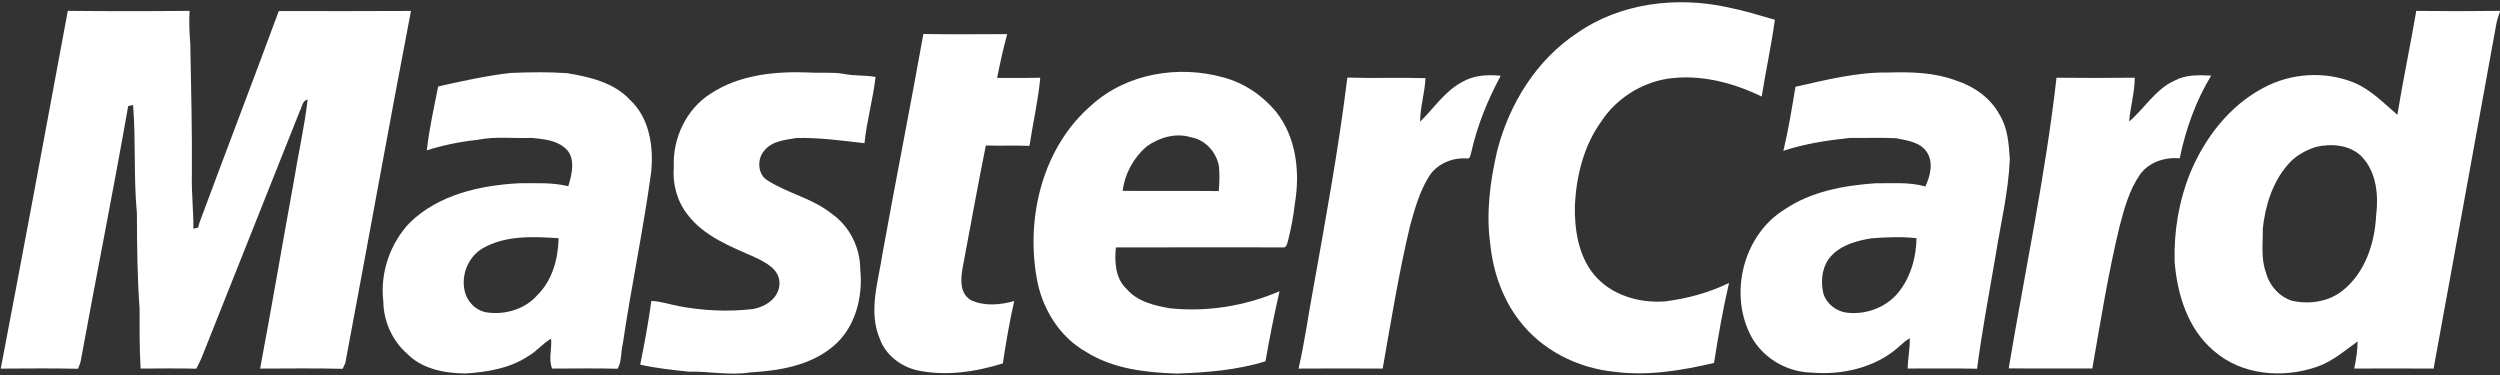
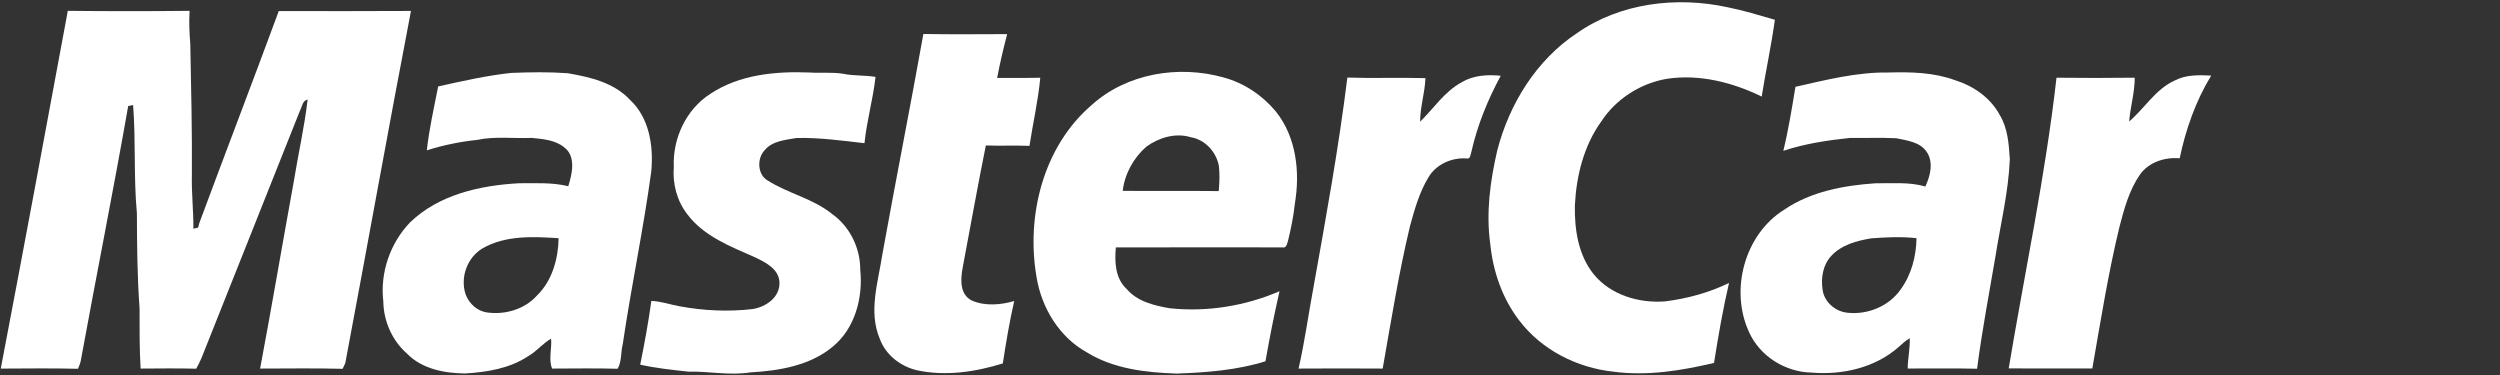
<svg xmlns="http://www.w3.org/2000/svg" width="973pt" height="146pt" viewBox="0 0 973 146" version="1.1">
  <rect x="0" y="0" width="973" height="146" fill="#333333" stroke="none" />
  <g id="#ffffffff">
    <path fill="#ffffff" opacity="1.00" d=" M 613.79 12.88 C 630.65 1.09 652.63 -1.48 672.40 2.83 C 678.62 4.06 684.69 5.95 690.78 7.69 C 689.41 17.70 687.24 27.60 685.65 37.58 C 674.32 32.05 661.49 28.79 648.87 30.65 C 638.55 32.37 628.93 38.48 623.21 47.28 C 616.39 56.74 613.51 68.46 612.94 79.97 C 612.77 89.24 614.23 99.23 620.24 106.70 C 626.85 114.83 637.86 118.07 648.04 117.30 C 656.63 116.22 665.13 113.93 672.94 110.12 C 670.54 120.40 668.75 130.83 667.10 141.25 C 654.30 144.25 641.06 146.44 627.92 144.65 C 613.79 143.15 600.00 136.20 591.33 124.78 C 584.75 116.26 581.11 105.75 580.03 95.10 C 578.30 82.88 579.97 70.42 582.75 58.48 C 587.46 40.36 597.99 23.31 613.79 12.88 Z" />
    <path fill="#ffffff" opacity="1.00" d=" M 26.39 4.22 C 42.19 4.38 57.99 4.39 73.79 4.22 C 73.53 8.48 73.69 12.74 74.06 16.99 C 74.39 33.99 74.80 51.00 74.68 68.00 C 74.50 75.02 75.32 82.01 75.27 89.03 C 75.73 88.92 76.66 88.69 77.12 88.58 C 77.22 88.16 77.43 87.32 77.54 86.90 C 87.77 59.33 98.32 31.88 108.50 4.30 C 125.65 4.31 142.80 4.38 159.95 4.26 C 151.18 49.90 143.00 95.67 134.38 141.35 C 134.13 141.89 133.61 142.99 133.35 143.54 C 122.65 143.27 111.95 143.43 101.24 143.45 C 105.78 119.33 109.87 95.13 114.28 70.99 C 116.01 60.23 118.47 49.57 119.73 38.75 C 117.64 39.17 117.59 41.59 116.73 43.10 C 103.99 75.23 91.15 107.32 78.38 139.44 C 77.79 140.83 77.09 142.17 76.37 143.50 C 69.16 143.31 61.94 143.41 54.73 143.45 C 54.26 135.63 54.32 127.80 54.32 119.98 C 53.42 107.67 53.32 95.32 53.28 82.99 C 51.97 68.98 52.90 54.86 51.80 40.86 C 51.33 40.96 50.37 41.16 49.89 41.26 C 44.13 74.19 37.53 107.00 31.53 139.90 C 31.36 141.17 30.83 142.35 30.35 143.53 C 20.34 143.28 10.31 143.42 0.30 143.46 C 9.17 97.08 17.78 50.65 26.39 4.22 Z" />
-     <path fill="#ffffff" opacity="1.00" d=" M 940.41 4.24 C 951.27 4.37 962.14 4.38 973.00 4.23 L 973.00 4.62 C 972.34 6.26 971.79 7.94 971.50 9.69 C 963.45 54.29 955.27 98.86 947.15 143.45 C 936.85 143.37 926.55 143.40 916.25 143.44 C 917.02 139.97 917.53 136.44 917.60 132.88 C 912.54 136.46 907.78 140.70 901.81 142.73 C 888.55 147.39 872.35 146.07 861.54 136.48 C 851.50 128.02 847.41 114.64 846.37 101.97 C 846.03 90.15 848.01 78.22 852.45 67.25 C 858.14 53.60 867.77 41.07 881.04 34.12 C 891.67 28.42 904.83 27.59 916.04 32.10 C 922.68 34.83 927.70 40.10 933.05 44.68 C 935.26 31.16 938.11 17.75 940.41 4.24 M 901.32 57.19 C 897.13 58.57 893.09 60.79 890.28 64.26 C 884.38 71.11 881.64 80.12 880.68 88.95 C 880.76 94.60 879.90 100.46 881.85 105.90 C 883.17 111.04 887.06 115.57 892.23 117.10 C 898.97 118.54 906.51 117.42 911.93 112.95 C 920.51 106.04 924.22 94.73 924.78 84.05 C 925.78 76.12 924.98 66.91 919.12 60.88 C 914.50 56.31 907.33 55.77 901.32 57.19 Z" />
    <path fill="#ffffff" opacity="1.00" d=" M 359.38 13.22 C 370.25 13.43 381.12 13.30 391.99 13.28 C 390.51 18.92 389.17 24.59 388.09 30.32 C 393.69 30.28 399.28 30.40 404.88 30.25 C 404.05 39.16 402.02 47.92 400.67 56.77 C 395.01 56.55 389.35 56.80 383.69 56.62 C 380.51 72.38 377.68 88.24 374.69 104.06 C 373.86 108.54 373.39 114.47 378.16 116.94 C 383.31 119.22 389.44 118.70 394.73 117.16 C 392.91 125.18 391.54 133.32 390.29 141.45 C 379.54 144.78 367.90 146.52 356.78 144.08 C 350.38 142.54 344.66 138.10 342.39 131.80 C 337.94 121.25 341.76 109.86 343.39 99.14 C 348.57 70.47 354.24 41.89 359.38 13.22 Z" />
    <path fill="#ffffff" opacity="1.00" d=" M 170.54 33.64 C 179.94 31.55 189.35 29.42 198.93 28.38 C 206.26 28.09 213.58 27.96 220.91 28.50 C 229.59 29.97 238.93 32.13 245.17 38.84 C 252.74 45.82 254.41 56.95 253.47 66.75 C 250.43 89.22 245.69 111.43 242.39 133.86 C 241.54 137.06 242.07 140.57 240.38 143.52 C 231.88 143.27 223.38 143.45 214.89 143.45 C 213.41 140.02 214.84 135.60 214.49 131.82 C 211.22 133.64 208.91 136.73 205.65 138.57 C 198.39 143.43 189.53 144.83 180.99 145.36 C 172.96 145.25 164.21 143.62 158.40 137.61 C 152.63 132.57 149.28 124.95 149.19 117.33 C 147.86 106.21 151.81 94.68 159.56 86.59 C 170.79 75.71 186.83 72.16 201.96 71.32 C 208.37 71.36 214.88 70.92 221.17 72.48 C 222.67 67.70 224.28 60.89 219.62 57.36 C 216.13 54.47 211.31 54.13 207.00 53.67 C 199.91 53.97 192.71 52.97 185.72 54.44 C 179.08 55.15 172.48 56.48 166.12 58.52 C 167.04 50.15 168.91 41.89 170.54 33.64 M 187.82 96.65 C 181.80 100.25 179.05 107.95 181.21 114.56 C 182.58 118.25 185.94 121.30 189.96 121.65 C 196.84 122.53 204.32 120.27 209.00 115.01 C 214.91 109.27 217.27 100.74 217.41 92.71 C 207.50 92.06 196.74 91.53 187.82 96.65 Z" />
    <path fill="#ffffff" opacity="1.00" d=" M 276.48 36.51 C 287.76 29.02 301.82 27.68 315.02 28.22 C 319.40 28.52 323.84 28.00 328.20 28.72 C 332.33 29.60 336.60 29.20 340.76 29.94 C 339.78 38.60 337.35 47.06 336.45 55.73 C 327.66 54.72 318.83 53.49 309.96 53.71 C 305.62 54.48 300.48 54.85 297.51 58.57 C 294.55 61.77 294.79 67.99 298.80 70.27 C 306.75 75.32 316.38 77.25 323.79 83.24 C 330.73 88.12 334.83 96.51 334.81 104.94 C 335.94 115.84 332.78 127.88 324.00 135.01 C 315.13 142.34 303.15 144.31 292.00 144.93 C 283.98 146.25 275.96 144.44 267.93 144.64 C 261.64 143.96 255.35 143.31 249.17 141.92 C 250.83 133.70 252.38 125.44 253.50 117.13 C 257.20 117.24 260.71 118.51 264.33 119.18 C 273.71 120.92 283.39 121.40 292.89 120.29 C 298.03 119.50 303.54 115.76 303.37 110.00 C 303.25 104.72 297.94 102.08 293.78 100.12 C 284.33 95.92 274.03 92.03 267.57 83.48 C 263.48 78.28 261.70 71.54 262.25 64.98 C 261.73 53.93 267.04 42.53 276.48 36.51 Z" />
    <path fill="#ffffff" opacity="1.00" d=" M 424.86 40.89 C 438.52 28.53 458.72 25.25 476.15 30.13 C 484.13 32.26 491.31 37.06 496.58 43.42 C 504.56 53.40 506.04 67.05 503.95 79.31 C 503.44 84.16 502.46 88.94 501.31 93.67 C 500.96 94.72 500.71 96.71 499.09 96.28 C 477.49 96.28 455.89 96.23 434.29 96.30 C 433.77 101.91 434.03 108.38 438.49 112.47 C 442.67 117.39 449.23 118.93 455.31 119.98 C 469.79 121.50 484.61 119.11 497.99 113.35 C 495.93 122.38 494.11 131.49 492.52 140.61 C 481.34 144.09 469.62 144.97 458.00 145.40 C 445.93 144.98 433.29 143.58 422.82 137.03 C 412.19 131.10 405.36 119.72 403.43 107.88 C 399.29 84.03 406.01 57.04 424.86 40.89 M 446.19 57.06 C 441.18 61.40 437.72 67.69 436.96 74.28 C 449.42 74.40 461.88 74.22 474.34 74.37 C 474.60 71.02 474.80 67.62 474.33 64.28 C 473.24 58.99 468.91 54.31 463.49 53.42 C 457.58 51.57 451.06 53.53 446.19 57.06 Z" />
    <path fill="#ffffff" opacity="1.00" d=" M 698.79 33.78 C 710.70 31.11 722.70 28.03 734.98 28.22 C 743.71 27.97 752.64 28.17 760.94 31.22 C 768.03 33.43 774.69 38.03 778.25 44.67 C 781.45 49.88 781.84 56.06 782.22 61.99 C 781.69 74.82 778.59 87.33 776.60 99.97 C 774.14 114.47 771.36 128.92 769.48 143.51 C 760.48 143.30 751.47 143.44 742.47 143.43 C 742.52 139.48 743.42 135.58 743.28 131.63 C 741.70 132.56 740.33 133.77 739.00 135.01 C 729.85 143.14 716.92 146.06 704.98 145.00 C 694.82 144.81 684.93 138.61 680.75 129.29 C 673.14 112.93 678.97 91.22 694.44 81.59 C 704.85 74.52 717.60 72.18 729.94 71.33 C 736.41 71.42 743.04 70.74 749.35 72.59 C 751.26 68.47 752.61 63.25 749.91 59.16 C 747.27 55.22 742.21 54.69 737.96 53.79 C 731.98 53.53 725.98 53.75 720.00 53.68 C 711.25 54.60 702.46 55.92 694.07 58.70 C 696.07 50.49 697.41 42.12 698.79 33.78 M 712.65 99.68 C 709.47 103.15 708.67 108.14 709.34 112.66 C 709.88 117.46 714.29 121.25 719.00 121.71 C 726.84 122.60 735.20 119.20 739.74 112.64 C 743.94 106.89 745.78 99.75 745.91 92.70 C 740.05 92.04 734.15 92.32 728.30 92.76 C 722.65 93.69 716.64 95.30 712.65 99.68 Z" />
    <path fill="#ffffff" opacity="1.00" d=" M 568.85 32.04 C 573.41 29.28 578.89 28.96 584.08 29.49 C 579.06 38.79 575.02 48.65 572.69 58.98 C 572.30 59.94 572.41 62.04 570.80 61.67 C 565.06 61.25 558.91 63.93 555.96 69.01 C 552.41 74.81 550.58 81.46 548.78 87.96 C 544.39 106.29 541.42 124.91 538.14 143.45 C 527.23 143.37 516.31 143.39 505.40 143.45 C 507.79 133.02 509.23 122.41 511.19 111.90 C 516.05 84.74 521.01 57.58 524.39 30.19 C 534.51 30.53 544.65 30.12 554.78 30.41 C 554.57 36.12 552.71 41.65 552.71 47.36 C 558.03 42.18 562.17 35.67 568.85 32.04 Z" />
    <path fill="#ffffff" opacity="1.00" d=" M 846.32 31.38 C 850.71 29.02 855.77 29.19 860.60 29.42 C 854.57 39.27 850.70 50.34 848.33 61.61 C 842.56 61.11 836.36 63.07 832.89 67.92 C 828.70 73.97 826.74 81.21 824.91 88.23 C 820.49 106.45 817.57 124.98 814.33 143.42 C 803.47 143.37 792.62 143.44 781.78 143.39 C 788.09 105.70 796.10 68.22 800.39 30.25 C 810.54 30.36 820.69 30.37 830.84 30.24 C 830.84 36.01 829.13 41.58 828.66 47.29 C 834.65 42.22 838.87 34.76 846.32 31.38 Z" />
  </g>
</svg>